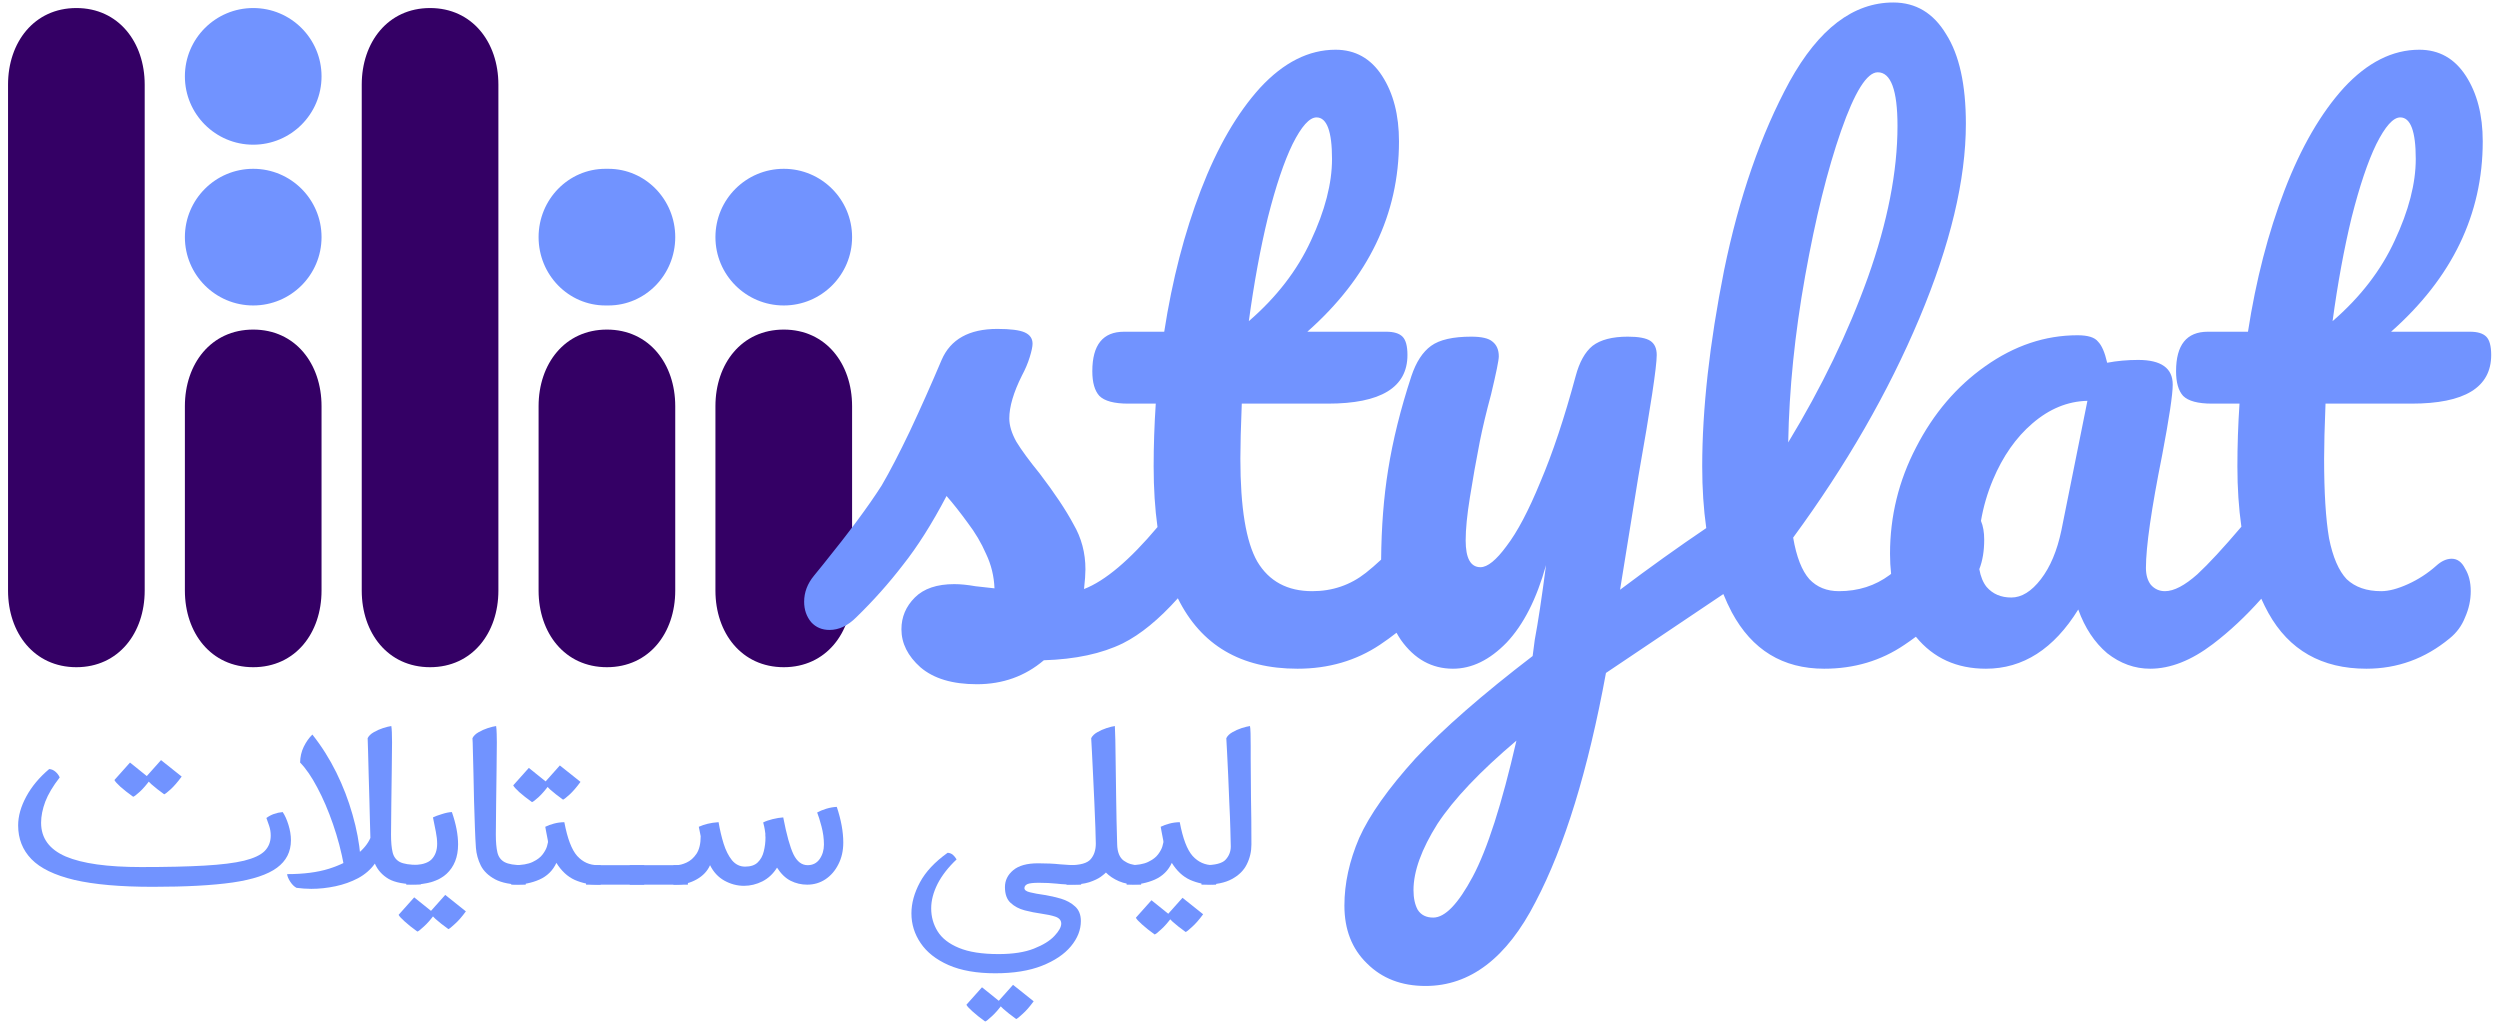
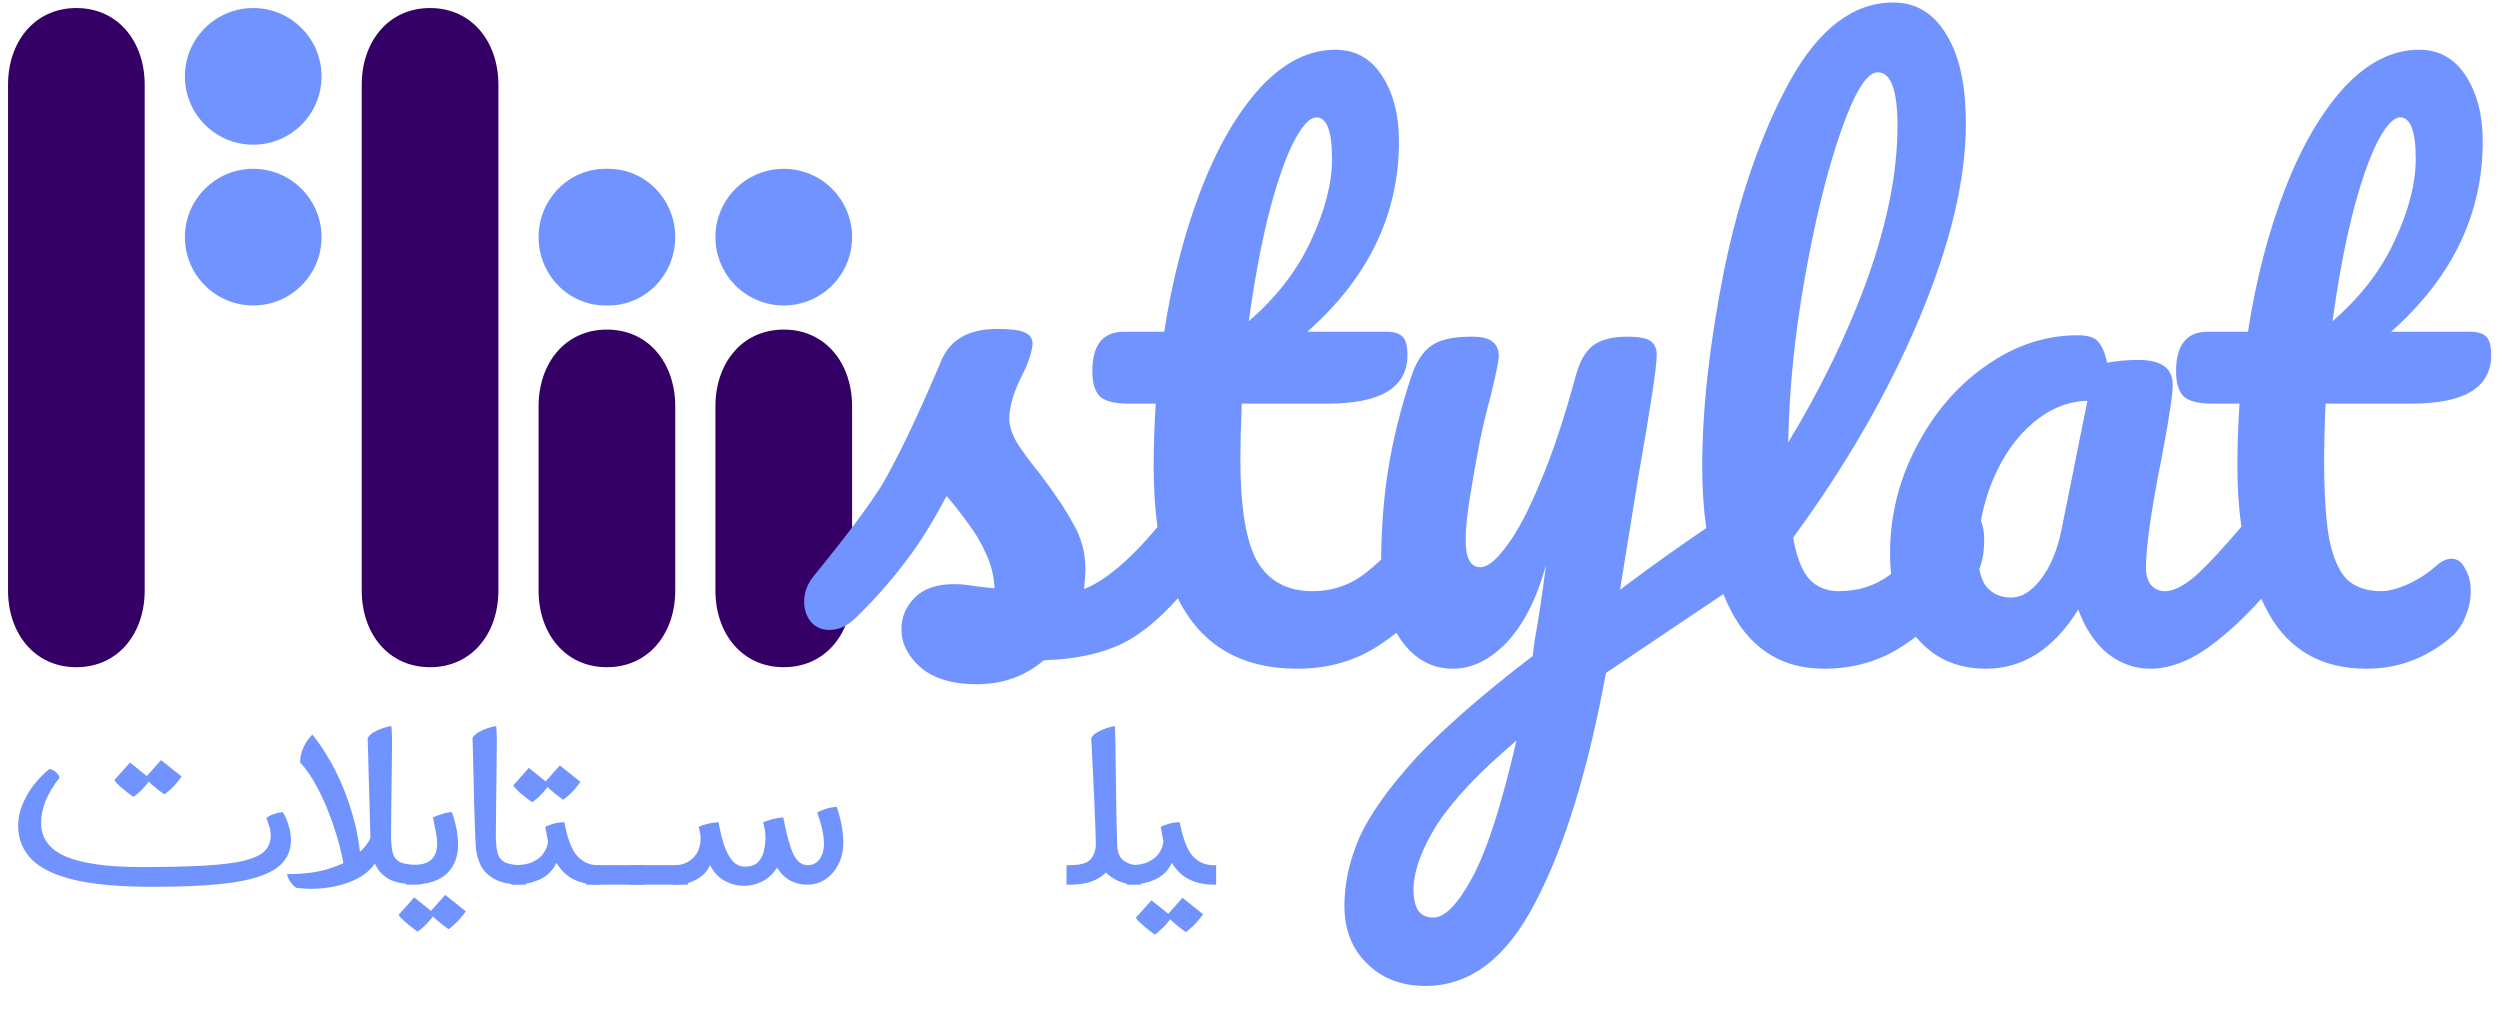
<svg xmlns="http://www.w3.org/2000/svg" fill="none" viewBox="0 0 311 128" height="128" width="311">
-   <path fill="#7193FF" d="M149.464 110.052V107.628H149.823C151.164 107.628 152.044 107.401 152.463 106.946C152.894 106.479 153.109 105.928 153.109 105.294C153.109 104.815 153.091 104.091 153.055 103.122C153.031 102.152 152.989 101.081 152.929 99.908C152.882 98.734 152.834 97.579 152.786 96.442C152.738 95.305 152.69 94.318 152.642 93.48C152.606 92.642 152.576 92.091 152.552 91.828C152.696 91.541 152.947 91.295 153.306 91.092C153.678 90.876 154.067 90.703 154.474 90.571C154.893 90.439 155.234 90.356 155.497 90.32C155.533 90.463 155.557 90.775 155.569 91.253C155.581 91.72 155.587 92.247 155.587 92.833C155.587 93.42 155.587 93.959 155.587 94.449C155.587 95.934 155.599 97.526 155.623 99.225C155.659 100.925 155.677 102.864 155.677 105.043C155.677 105.928 155.485 106.754 155.102 107.52C154.731 108.275 154.114 108.885 153.253 109.352C152.403 109.819 151.26 110.052 149.823 110.052H149.464Z" />
  <path fill="#7193FF" d="M140.153 110.052V107.628H140.513C141.482 107.628 142.248 107.497 142.811 107.233C143.385 106.958 143.804 106.641 144.068 106.282C144.343 105.911 144.522 105.575 144.606 105.276C144.69 104.977 144.732 104.803 144.732 104.755C144.732 104.66 144.702 104.474 144.642 104.199C144.594 103.912 144.54 103.63 144.481 103.355C144.421 103.08 144.391 102.912 144.391 102.852C144.726 102.685 145.085 102.553 145.468 102.457C145.851 102.349 146.282 102.29 146.761 102.278C147.144 104.313 147.677 105.713 148.359 106.479C149.053 107.245 149.909 107.628 150.926 107.628H151.285V110.052H150.926C149.909 110.052 148.951 109.855 148.054 109.46C147.156 109.053 146.396 108.346 145.773 107.341C145.33 108.299 144.624 108.993 143.655 109.424C142.697 109.843 141.65 110.052 140.513 110.052H140.153ZM147.497 115.941C146.863 115.486 146.33 115.068 145.899 114.684C145.48 114.301 145.235 114.026 145.163 113.859L147.102 111.686L149.67 113.733C149.179 114.403 148.724 114.924 148.305 115.295C147.898 115.678 147.629 115.893 147.497 115.941ZM143.637 116.247C143.002 115.792 142.476 115.373 142.057 114.99C141.638 114.619 141.386 114.343 141.303 114.164L143.242 111.991L145.809 114.056C145.318 114.726 144.864 115.247 144.445 115.618C144.038 116.001 143.768 116.211 143.637 116.247Z" />
  <path fill="#7193FF" d="M132.674 110.052V107.628H133.033C134.374 107.628 135.254 107.383 135.673 106.892C136.104 106.401 136.319 105.749 136.319 104.935C136.319 104.528 136.301 103.864 136.265 102.942C136.229 102.02 136.187 100.985 136.139 99.836C136.092 98.675 136.038 97.531 135.978 96.406C135.93 95.281 135.882 94.3 135.834 93.462C135.798 92.624 135.768 92.079 135.744 91.828C135.888 91.541 136.139 91.295 136.499 91.092C136.87 90.876 137.259 90.703 137.666 90.571C138.085 90.439 138.426 90.356 138.689 90.32C138.737 91.337 138.767 92.624 138.779 94.18C138.803 95.736 138.827 97.448 138.851 99.315C138.875 101.17 138.916 103.08 138.976 105.043C139 106.012 139.276 106.689 139.802 107.072C140.329 107.443 140.927 107.628 141.598 107.628H141.957V110.052H141.598C140.652 110.052 139.85 109.908 139.192 109.621C138.533 109.334 137.995 108.975 137.576 108.544C137.492 108.64 137.283 108.813 136.947 109.065C136.624 109.304 136.145 109.531 135.511 109.747C134.877 109.95 134.051 110.052 133.033 110.052H132.674Z" />
-   <path fill="#7193FF" d="M123.812 121.076C121.49 121.076 119.551 120.735 117.995 120.053C116.451 119.371 115.296 118.461 114.53 117.324C113.764 116.199 113.381 114.966 113.381 113.625C113.381 112.368 113.734 111.082 114.44 109.765C115.146 108.448 116.295 107.221 117.887 106.084C118.151 106.108 118.366 106.192 118.534 106.335C118.701 106.479 118.857 106.671 119 106.91C117.959 107.892 117.169 108.909 116.63 109.962C116.104 111.016 115.84 112.027 115.84 112.997C115.84 114.05 116.11 115.008 116.648 115.87C117.187 116.731 118.067 117.414 119.288 117.916C120.521 118.431 122.166 118.688 124.225 118.688C126.009 118.688 127.475 118.461 128.624 118.006C129.773 117.551 130.623 117.025 131.174 116.426C131.736 115.828 132.018 115.319 132.018 114.9C132.018 114.493 131.778 114.206 131.3 114.038C130.833 113.882 130.252 113.757 129.558 113.661C128.864 113.565 128.169 113.428 127.475 113.248C126.781 113.069 126.194 112.757 125.716 112.314C125.249 111.884 125.015 111.231 125.015 110.357C125.015 109.531 125.356 108.831 126.039 108.257C126.721 107.682 127.75 107.395 129.127 107.395C130.18 107.395 131.09 107.437 131.856 107.52C132.634 107.592 133.394 107.628 134.136 107.628H134.495V110.052H134.136C133.023 110.052 132.131 110.01 131.461 109.926C130.791 109.855 130.049 109.819 129.235 109.819C128.54 109.819 128.068 109.873 127.816 109.98C127.565 110.1 127.439 110.268 127.439 110.483C127.439 110.722 127.673 110.896 128.139 111.004C128.618 111.123 129.205 111.231 129.899 111.327C130.593 111.435 131.288 111.59 131.982 111.794C132.688 112.009 133.275 112.332 133.741 112.763C134.22 113.194 134.46 113.799 134.46 114.577C134.46 115.678 134.047 116.725 133.221 117.719C132.395 118.712 131.192 119.52 129.612 120.143C128.032 120.765 126.099 121.076 123.812 121.076ZM126.416 126.768C125.781 126.313 125.249 125.894 124.818 125.511C124.399 125.128 124.153 124.853 124.082 124.685L126.021 122.513L128.588 124.56C128.098 125.23 127.643 125.751 127.224 126.122C126.817 126.505 126.547 126.72 126.416 126.768ZM122.555 127.073C121.921 126.619 121.394 126.2 120.975 125.817C120.557 125.445 120.305 125.17 120.221 124.991L122.16 122.818L124.728 124.883C124.237 125.553 123.782 126.074 123.363 126.445C122.956 126.828 122.687 127.037 122.555 127.073Z" />
  <path fill="#7193FF" d="M92.551 110.196C91.701 110.196 90.887 109.98 90.109 109.549C89.343 109.118 88.75 108.478 88.331 107.628C88.008 108.358 87.457 108.945 86.679 109.388C85.901 109.831 85.052 110.052 84.13 110.052H83.771V107.628H84.13C84.513 107.628 84.938 107.52 85.405 107.305C85.883 107.09 86.296 106.724 86.644 106.21C86.991 105.683 87.164 104.953 87.164 104.019L86.931 102.852C87.302 102.685 87.673 102.559 88.044 102.475C88.427 102.379 88.876 102.314 89.391 102.278C89.546 103.211 89.756 104.103 90.019 104.953C90.282 105.791 90.629 106.479 91.06 107.018C91.503 107.544 92.048 107.808 92.694 107.808C93.377 107.808 93.897 107.634 94.256 107.287C94.627 106.928 94.879 106.473 95.01 105.922C95.154 105.36 95.226 104.779 95.226 104.181C95.226 104.097 95.22 104.019 95.208 103.947C95.208 103.864 95.208 103.78 95.208 103.696C95.16 103.313 95.112 103.02 95.064 102.816C95.016 102.601 94.975 102.433 94.939 102.314C95.238 102.158 95.627 102.02 96.106 101.901C96.597 101.781 97.039 101.709 97.434 101.685C97.853 103.852 98.278 105.384 98.709 106.282C99.152 107.179 99.739 107.628 100.469 107.628C101.103 107.628 101.6 107.377 101.959 106.874C102.318 106.359 102.498 105.755 102.498 105.061C102.498 104.319 102.396 103.564 102.192 102.798C101.989 102.032 101.809 101.458 101.654 101.075C101.977 100.895 102.354 100.739 102.785 100.608C103.216 100.476 103.653 100.398 104.096 100.374C104.634 101.99 104.904 103.469 104.904 104.809C104.904 105.827 104.7 106.73 104.293 107.52C103.898 108.31 103.36 108.933 102.677 109.388C102.007 109.831 101.253 110.052 100.415 110.052C99.685 110.052 98.996 109.891 98.35 109.567C97.716 109.244 97.153 108.7 96.662 107.933C96.195 108.688 95.591 109.256 94.849 109.639C94.107 110.01 93.341 110.196 92.551 110.196Z" />
  <path fill="#7193FF" d="M78.338 110.052V107.628H85.574V110.052H78.338Z" />
  <path fill="#7193FF" d="M72.906 110.052V107.628H80.142V110.052H72.906Z" />
  <path fill="#7193FF" d="M63.595 110.052V107.628H63.954C64.924 107.628 65.69 107.497 66.252 107.233C66.827 106.958 67.246 106.641 67.509 106.282C67.785 105.911 67.964 105.575 68.048 105.276C68.132 104.977 68.174 104.803 68.174 104.755C68.174 104.66 68.144 104.474 68.084 104.199C68.036 103.912 67.982 103.63 67.922 103.355C67.862 103.08 67.832 102.912 67.832 102.852C68.168 102.685 68.527 102.553 68.91 102.457C69.293 102.349 69.724 102.29 70.203 102.278C70.586 104.313 71.118 105.713 71.8 106.479C72.495 107.245 73.351 107.628 74.368 107.628H74.727V110.052H74.368C73.351 110.052 72.393 109.855 71.495 109.46C70.597 109.053 69.838 108.346 69.215 107.341C68.772 108.299 68.066 108.993 67.096 109.424C66.139 109.843 65.091 110.052 63.954 110.052H63.595ZM70.041 99.477C69.406 99.022 68.874 98.603 68.443 98.22C68.024 97.837 67.779 97.561 67.707 97.394L69.646 95.221L72.213 97.268C71.723 97.939 71.268 98.465 70.849 98.848C70.442 99.219 70.173 99.429 70.041 99.477ZM66.181 99.782C65.546 99.327 65.02 98.914 64.601 98.543C64.182 98.16 63.93 97.879 63.846 97.699L65.786 95.527L68.353 97.591C67.862 98.262 67.408 98.788 66.989 99.171C66.582 99.543 66.312 99.746 66.181 99.782Z" />
  <path fill="#7193FF" d="M65.039 110.052C63.579 110.052 62.43 109.831 61.592 109.388C60.766 108.945 60.174 108.376 59.815 107.682C59.467 106.976 59.264 106.24 59.204 105.474C59.156 104.803 59.114 103.953 59.078 102.924C59.042 101.883 59.007 100.781 58.971 99.62C58.947 98.447 58.923 97.316 58.899 96.227C58.875 95.138 58.851 94.198 58.827 93.408C58.815 92.618 58.797 92.091 58.773 91.828C58.917 91.541 59.168 91.295 59.527 91.092C59.898 90.876 60.287 90.703 60.694 90.571C61.113 90.439 61.454 90.356 61.718 90.32C61.754 90.535 61.778 90.87 61.79 91.325C61.802 91.768 61.807 92.109 61.807 92.349C61.807 93.33 61.796 94.509 61.772 95.886C61.76 97.25 61.742 98.639 61.718 100.051C61.694 101.452 61.682 102.715 61.682 103.84C61.682 104.749 61.748 105.486 61.879 106.048C62.011 106.599 62.31 107 62.777 107.251C63.256 107.503 64.01 107.628 65.039 107.628H65.398V110.052H65.039Z" />
  <path fill="#7193FF" d="M50.54 110.052V107.628H51.078C52.347 107.628 53.215 107.389 53.682 106.91C54.149 106.431 54.382 105.785 54.382 104.971C54.382 104.516 54.328 104.019 54.221 103.481C54.113 102.93 53.993 102.331 53.861 101.685C54.125 101.553 54.496 101.416 54.975 101.272C55.453 101.117 55.866 101.033 56.214 101.021C56.728 102.493 56.986 103.834 56.986 105.043C56.986 106.611 56.501 107.838 55.531 108.723C54.562 109.609 53.077 110.052 51.078 110.052H50.54ZM55.783 115.582C55.148 115.127 54.615 114.708 54.185 114.325C53.766 113.942 53.52 113.667 53.449 113.499L55.388 111.327L57.955 113.374C57.464 114.044 57.01 114.565 56.591 114.936C56.184 115.319 55.914 115.534 55.783 115.582ZM51.922 115.887C51.288 115.433 50.761 115.014 50.342 114.631C49.923 114.26 49.672 113.984 49.588 113.805L51.527 111.632L54.095 113.697C53.604 114.367 53.149 114.888 52.73 115.259C52.323 115.642 52.054 115.852 51.922 115.887Z" />
  <path fill="#7193FF" d="M38.715 110.573C38.404 110.573 38.093 110.561 37.782 110.537C37.471 110.513 37.171 110.483 36.884 110.447C36.609 110.303 36.351 110.052 36.112 109.693C35.873 109.322 35.741 109.005 35.717 108.741C37.752 108.741 39.481 108.52 40.906 108.077C42.342 107.622 43.485 107.048 44.335 106.353C45.197 105.659 45.778 104.953 46.077 104.235C46.065 103.816 46.047 103.175 46.023 102.314C45.999 101.452 45.975 100.494 45.951 99.441C45.927 98.375 45.897 97.328 45.861 96.299C45.837 95.257 45.813 94.336 45.79 93.534C45.766 92.732 45.748 92.163 45.736 91.828C45.879 91.541 46.131 91.295 46.49 91.092C46.861 90.876 47.25 90.703 47.657 90.571C48.076 90.439 48.417 90.356 48.68 90.32C48.74 90.679 48.77 91.355 48.77 92.349C48.77 93.33 48.758 94.509 48.734 95.886C48.722 97.25 48.704 98.639 48.68 100.051C48.656 101.452 48.644 102.715 48.644 103.84C48.644 104.749 48.71 105.48 48.842 106.03C48.974 106.581 49.273 106.982 49.74 107.233C50.218 107.473 50.973 107.592 52.002 107.592H52.361V110.016H52.002C50.35 110.016 49.129 109.789 48.339 109.334C47.549 108.867 46.981 108.233 46.633 107.431C46.107 108.173 45.413 108.777 44.551 109.244C43.689 109.699 42.749 110.034 41.732 110.25C40.714 110.465 39.709 110.573 38.715 110.573ZM42.791 107.718C42.468 105.946 42.013 104.217 41.427 102.529C40.84 100.829 40.188 99.309 39.469 97.968C38.763 96.628 38.051 95.592 37.333 94.862C37.345 94.156 37.494 93.504 37.782 92.905C38.081 92.295 38.44 91.786 38.859 91.379C40.008 92.827 41.002 94.401 41.84 96.101C42.677 97.801 43.348 99.543 43.85 101.326C44.365 103.11 44.694 104.857 44.838 106.569C44.599 106.82 44.335 107.048 44.048 107.251C43.773 107.443 43.354 107.598 42.791 107.718Z" />
  <path fill="#7193FF" d="M19.009 110.321C14.963 110.321 11.707 110.034 9.241 109.46C6.787 108.873 5.01 108.011 3.909 106.874C2.807 105.737 2.257 104.336 2.257 102.673C2.257 101.535 2.592 100.344 3.262 99.1C3.933 97.855 4.884 96.712 6.117 95.67C6.392 95.682 6.65 95.79 6.889 95.993C7.129 96.197 7.308 96.436 7.428 96.712C6.59 97.789 5.991 98.794 5.632 99.728C5.285 100.662 5.112 101.535 5.112 102.349C5.112 104.265 6.135 105.665 8.182 106.551C10.241 107.425 13.365 107.862 17.554 107.862C20.727 107.862 23.354 107.802 25.437 107.682C27.519 107.562 29.159 107.359 30.356 107.072C31.565 106.772 32.421 106.371 32.924 105.869C33.427 105.354 33.678 104.714 33.678 103.947C33.678 103.517 33.612 103.11 33.48 102.727C33.349 102.343 33.235 102.02 33.139 101.757C33.702 101.338 34.378 101.093 35.168 101.021C35.444 101.428 35.683 101.96 35.886 102.619C36.09 103.277 36.192 103.912 36.192 104.522C36.192 105.958 35.611 107.102 34.45 107.951C33.301 108.801 31.463 109.412 28.938 109.783C26.424 110.142 23.114 110.321 19.009 110.321ZM20.427 98.812C19.793 98.358 19.26 97.939 18.829 97.555C18.41 97.172 18.165 96.897 18.093 96.73L20.032 94.557L22.6 96.604C22.109 97.274 21.654 97.801 21.235 98.184C20.828 98.555 20.559 98.764 20.427 98.812ZM16.567 99.118C15.932 98.663 15.406 98.25 14.987 97.879C14.568 97.496 14.317 97.214 14.233 97.035L16.172 94.862L18.739 96.927C18.249 97.597 17.794 98.124 17.375 98.507C16.968 98.878 16.699 99.082 16.567 99.118Z" />
  <path fill="#7193FF" d="M75.685 21C80.277 21 84 24.806 84 29.5C84 34.195 80.277 38 75.685 38H75.315C70.723 38 67 34.195 67 29.5C67 24.806 70.723 21 75.315 21H75.685Z" />
  <path fill="#7193FF" d="M97.5 21C102.194 21 106 24.806 106 29.5C106 34.195 102.194 38 97.5 38C92.805 38 89 34.195 89 29.5C89 24.806 92.805 21 97.5 21Z" />
  <path fill="#7193FF" d="M31.5 1C36.195 1 40 4.806 40 9.5C40 14.194 36.195 18 31.5 18C26.806 18 23 14.194 23 9.5C23 4.806 26.806 1 31.5 1Z" />
  <path fill="#7193FF" d="M31.5 21C36.195 21 40 24.806 40 29.5C40 34.194 36.195 38 31.5 38C26.806 38 23 34.194 23 29.5C23 24.806 26.806 21 31.5 21Z" />
-   <path fill="#340065" d="M31.5 41C36.754 41 40 45.264 40 50.525V73.474C40 78.735 36.754 83 31.5 83C26.246 83 23 78.735 23 73.474V50.525C23 45.264 26.247 41 31.5 41Z" />
  <path fill="#340065" d="M75.5 41C80.754 41 84 45.264 84 50.525V73.474C84 78.735 80.754 83 75.5 83C70.246 83 67 78.735 67 73.474V50.525C67 45.264 70.247 41 75.5 41Z" />
  <path fill="#340065" d="M97.5 41C102.753 41 106 45.264 106 50.525V73.474C106 78.735 102.754 83 97.5 83C92.246 83 89 78.735 89 73.474V50.525C89 45.264 92.247 41 97.5 41Z" />
  <path fill="#340065" d="M53.5 1C58.754 1 62 5.264 62 10.525V73.474C62 78.735 58.754 83 53.5 83C48.246 83 45 78.735 45 73.474V10.525C45 5.264 48.247 1 53.5 1Z" />
  <path fill="#340065" d="M9.5 1C14.754 1 18 5.264 18 10.525V73.474C18 78.735 14.754 83 9.5 83C4.246 83 1 78.735 1 73.474V10.525C1 5.264 4.247 1 9.5 1Z" />
  <path fill="#7193FF" d="M235.522 0.31C238.328 0.31 240.521 1.625 242.1 4.256C243.737 6.829 244.555 10.542 244.555 15.395C244.555 22.353 242.625 30.421 238.767 39.6C234.908 48.779 229.675 57.872 223.068 66.876C223.478 69.273 224.15 70.998 225.085 72.05C226.021 73.044 227.249 73.542 228.769 73.542C231.166 73.542 233.271 72.869 235.083 71.524C235.14 71.48 235.196 71.433 235.254 71.387C235.165 70.59 235.119 69.758 235.119 68.893C235.119 64.216 236.2 59.801 238.363 55.65C240.527 51.44 243.392 48.078 246.958 45.564C250.583 42.992 254.413 41.706 258.447 41.706C259.734 41.706 260.582 41.968 260.991 42.495C261.459 42.962 261.839 43.84 262.131 45.126C263.359 44.892 264.646 44.775 265.99 44.775C268.855 44.775 270.287 45.798 270.287 47.844C270.287 49.072 269.849 51.996 268.972 56.615C267.627 63.339 266.954 68.016 266.954 70.647C266.954 71.524 267.159 72.225 267.568 72.752C268.036 73.278 268.621 73.542 269.322 73.542C270.433 73.542 271.778 72.839 273.357 71.436C274.749 70.147 276.572 68.176 278.828 65.523C278.498 63.202 278.332 60.7 278.332 58.018C278.332 55.446 278.419 52.844 278.595 50.212H275.175C273.421 50.212 272.222 49.891 271.579 49.248C270.995 48.605 270.702 47.582 270.702 46.178C270.702 42.904 272.018 41.267 274.649 41.267H279.648C280.642 34.836 282.162 28.96 284.208 23.639C286.255 18.319 288.71 14.08 291.575 10.922C294.499 7.765 297.626 6.186 300.959 6.186C303.415 6.186 305.344 7.268 306.747 9.431C308.15 11.595 308.853 14.313 308.853 17.587C308.853 26.65 305.052 34.543 297.451 41.267H307.274C308.209 41.267 308.882 41.471 309.291 41.88C309.7 42.29 309.904 43.05 309.904 44.161C309.904 48.195 306.601 50.212 299.994 50.212H289.295C289.178 53.136 289.119 55.416 289.119 57.053C289.119 61.263 289.324 64.566 289.734 66.963C290.201 69.302 290.932 70.998 291.926 72.05C292.978 73.044 294.411 73.542 296.223 73.542C297.158 73.542 298.27 73.249 299.556 72.665C300.842 72.08 302.011 71.32 303.064 70.384C303.707 69.8 304.35 69.507 304.993 69.507C305.695 69.507 306.25 69.916 306.659 70.735C307.127 71.495 307.361 72.431 307.361 73.542C307.361 74.652 307.127 75.734 306.659 76.787C306.25 77.839 305.607 78.716 304.731 79.418C301.69 81.932 298.24 83.188 294.381 83.188C288.827 83.188 284.763 80.879 282.191 76.26C281.876 75.689 281.582 75.096 281.306 74.482C279.388 76.645 277.382 78.524 275.286 80.119C272.597 82.165 269.995 83.188 267.481 83.188C265.551 83.188 263.768 82.546 262.131 81.259C260.552 79.915 259.354 78.102 258.535 75.822C255.495 80.733 251.665 83.188 247.046 83.188C243.421 83.188 240.527 81.873 238.363 79.242C238.354 79.231 238.345 79.22 238.336 79.209C237.871 79.555 237.402 79.889 236.925 80.207C234.002 82.195 230.669 83.188 226.927 83.188C221.782 83.188 217.952 80.85 215.438 76.172C215.057 75.448 214.707 74.691 214.386 73.901L199.781 83.715C197.56 95.817 194.637 105.318 191.012 112.217C187.445 119.175 182.885 122.654 177.33 122.654C174.348 122.654 171.922 121.719 170.051 119.848C168.18 118.036 167.244 115.638 167.244 112.656C167.244 109.908 167.858 107.102 169.086 104.237C170.372 101.372 172.712 98.069 176.103 94.327C179.552 90.643 184.405 86.404 190.661 81.61L190.924 79.592C191.333 77.429 191.801 74.331 192.327 70.296C191.158 74.506 189.521 77.722 187.416 79.944C185.311 82.107 183.089 83.188 180.75 83.188C178.119 83.188 175.956 81.99 174.261 79.592C174.071 79.308 173.893 79.015 173.726 78.715C173.052 79.242 172.366 79.74 171.666 80.207C168.684 82.195 165.264 83.188 161.405 83.188C154.369 83.188 149.409 80.268 146.524 74.427C144.163 77.061 141.881 78.929 139.677 80.031C137.046 81.317 133.771 82.019 129.854 82.136C127.515 84.124 124.738 85.118 121.523 85.118C118.482 85.118 116.143 84.416 114.506 83.013C112.927 81.61 112.138 80.031 112.138 78.277C112.138 76.757 112.694 75.442 113.805 74.331C114.916 73.22 116.553 72.665 118.716 72.665C119.476 72.665 120.353 72.752 121.347 72.927C122.399 73.044 123.189 73.132 123.715 73.19C123.656 71.67 123.305 70.238 122.662 68.893C122.078 67.548 121.317 66.262 120.382 65.034C119.447 63.748 118.57 62.637 117.751 61.702C115.939 65.151 114.126 68.016 112.314 70.296C110.56 72.577 108.63 74.74 106.526 76.787C105.473 77.839 104.362 78.365 103.193 78.365C102.257 78.365 101.497 78.043 100.912 77.4C100.328 76.698 100.035 75.851 100.035 74.857C100.035 73.688 100.444 72.606 101.263 71.612L102.403 70.209C105.619 66.233 108.046 62.959 109.683 60.386C110.677 58.691 111.846 56.44 113.191 53.633C114.535 50.769 115.851 47.815 117.137 44.775C118.248 42.202 120.558 40.917 124.066 40.917C125.703 40.917 126.843 41.063 127.486 41.355C128.129 41.647 128.45 42.115 128.45 42.757C128.45 43.108 128.334 43.664 128.1 44.424C127.866 45.184 127.544 45.945 127.135 46.705C126.083 48.809 125.557 50.593 125.557 52.054C125.557 52.931 125.849 53.896 126.434 54.949C127.077 56.001 128.041 57.317 129.327 58.895C131.198 61.351 132.602 63.456 133.537 65.21C134.531 66.905 135.028 68.776 135.028 70.823C135.028 71.407 134.97 72.226 134.853 73.278C137.481 72.259 140.527 69.687 143.992 65.566C143.674 63.274 143.514 60.758 143.514 58.018C143.514 55.446 143.602 52.844 143.777 50.212H140.357C138.603 50.212 137.404 49.891 136.761 49.248C136.176 48.605 135.884 47.581 135.884 46.178C135.884 42.904 137.2 41.267 139.831 41.267H144.83C145.824 34.836 147.343 28.96 149.39 23.639C151.436 18.319 153.892 14.08 156.757 10.922C159.68 7.765 162.809 6.186 166.142 6.186C168.597 6.186 170.527 7.268 171.93 9.431C173.333 11.595 174.034 14.313 174.034 17.587C174.034 26.65 170.234 34.543 162.633 41.267H172.456C173.391 41.267 174.064 41.471 174.473 41.88C174.882 42.29 175.087 43.05 175.087 44.161C175.087 48.195 171.784 50.212 165.177 50.212H154.477C154.36 53.136 154.302 55.416 154.302 57.053C154.302 63.134 155.003 67.402 156.406 69.858C157.868 72.314 160.148 73.542 163.247 73.542C165.761 73.542 167.983 72.781 169.912 71.261C170.512 70.788 171.144 70.239 171.812 69.619C171.847 65.566 172.135 61.845 172.682 58.457C173.266 54.773 174.232 50.885 175.576 46.793C176.161 45.039 176.979 43.781 178.031 43.021C179.084 42.261 180.75 41.88 183.03 41.88C184.317 41.88 185.194 42.086 185.662 42.495C186.188 42.904 186.451 43.518 186.451 44.337C186.451 44.804 186.13 46.383 185.486 49.073C184.902 51.236 184.434 53.195 184.083 54.949C183.615 57.346 183.206 59.655 182.856 61.877C182.505 64.04 182.329 65.824 182.329 67.227C182.329 69.449 182.943 70.559 184.171 70.559C185.048 70.559 186.13 69.682 187.416 67.928C188.761 66.174 190.164 63.514 191.625 59.948C193.145 56.381 194.608 51.996 196.011 46.793C196.479 45.039 197.18 43.781 198.115 43.021C199.109 42.261 200.571 41.881 202.5 41.88C203.845 41.88 204.78 42.056 205.307 42.407C205.833 42.758 206.097 43.342 206.097 44.161C206.097 45.623 205.337 50.651 203.817 59.246L201.536 73.366C205.187 70.616 208.762 68.059 212.259 65.694C211.923 63.323 211.755 60.765 211.755 58.018C211.755 50.885 212.661 42.758 214.474 33.637C216.345 24.516 219.063 16.681 222.63 10.132C226.255 3.584 230.552 0.31 235.522 0.31ZM188.644 92.134C184.142 95.935 180.868 99.384 178.821 102.483C176.834 105.64 175.839 108.388 175.839 110.727C175.839 111.721 176.015 112.539 176.365 113.182C176.775 113.825 177.418 114.147 178.295 114.147C179.757 114.147 181.394 112.451 183.206 109.06C185.019 105.669 186.831 100.027 188.644 92.134ZM259.675 49.862C257.219 49.92 254.94 50.856 252.835 52.669C250.789 54.423 249.151 56.761 247.923 59.684C247.23 61.333 246.733 63.039 246.431 64.799C246.7 65.428 246.835 66.208 246.835 67.139C246.835 68.552 246.631 69.771 246.226 70.799C246.389 71.724 246.692 72.463 247.134 73.015C247.894 73.892 248.917 74.331 250.203 74.331C251.49 74.331 252.718 73.57 253.887 72.05C255.056 70.53 255.905 68.513 256.431 65.999L259.675 49.862ZM233.592 8.993C232.247 8.993 230.727 11.42 229.031 16.272C227.336 21.125 225.845 27.147 224.559 34.339C223.272 41.53 222.571 48.429 222.454 55.036C226.605 48.195 229.909 41.355 232.364 34.514C234.82 27.615 236.048 21.329 236.048 15.658C236.048 11.214 235.229 8.993 233.592 8.993ZM163.774 14.606C162.897 14.606 161.902 15.716 160.791 17.938C159.739 20.101 158.716 23.142 157.722 27.059C156.786 30.918 155.997 35.216 155.354 39.952C158.803 36.97 161.376 33.637 163.071 29.954C164.825 26.212 165.703 22.82 165.703 19.78C165.703 16.331 165.06 14.606 163.774 14.606ZM298.591 14.606C297.714 14.606 296.72 15.717 295.609 17.938C294.557 20.101 293.534 23.142 292.54 27.059C291.605 30.918 290.815 35.216 290.172 39.952C293.622 36.97 296.194 33.637 297.89 29.954C299.644 26.212 300.521 22.82 300.521 19.78C300.521 16.33 299.877 14.606 298.591 14.606Z" />
</svg>